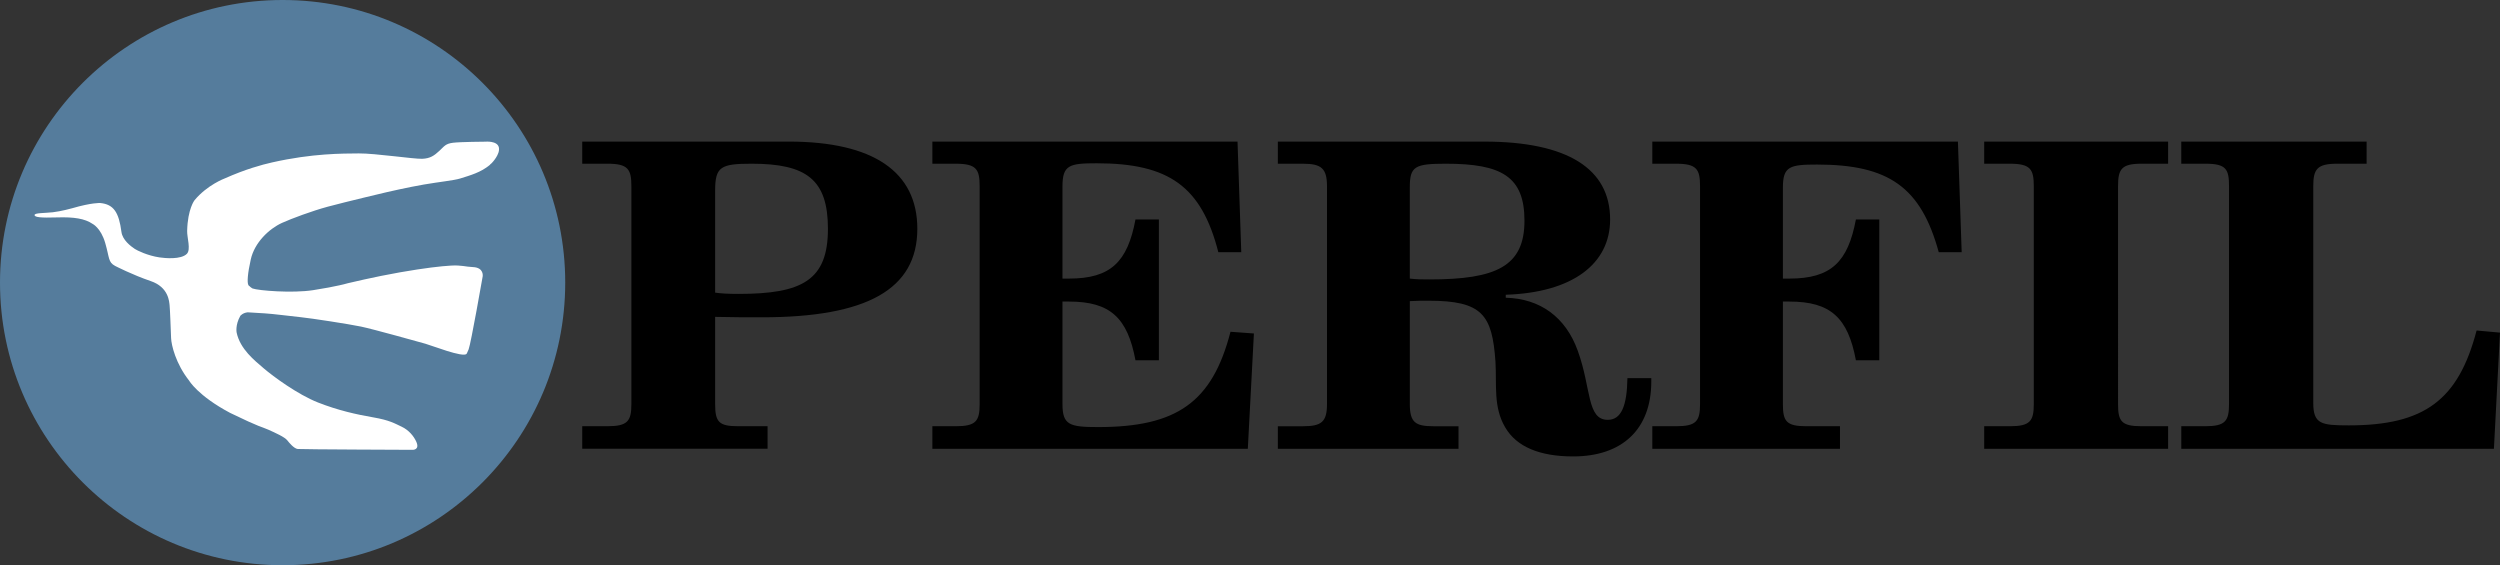
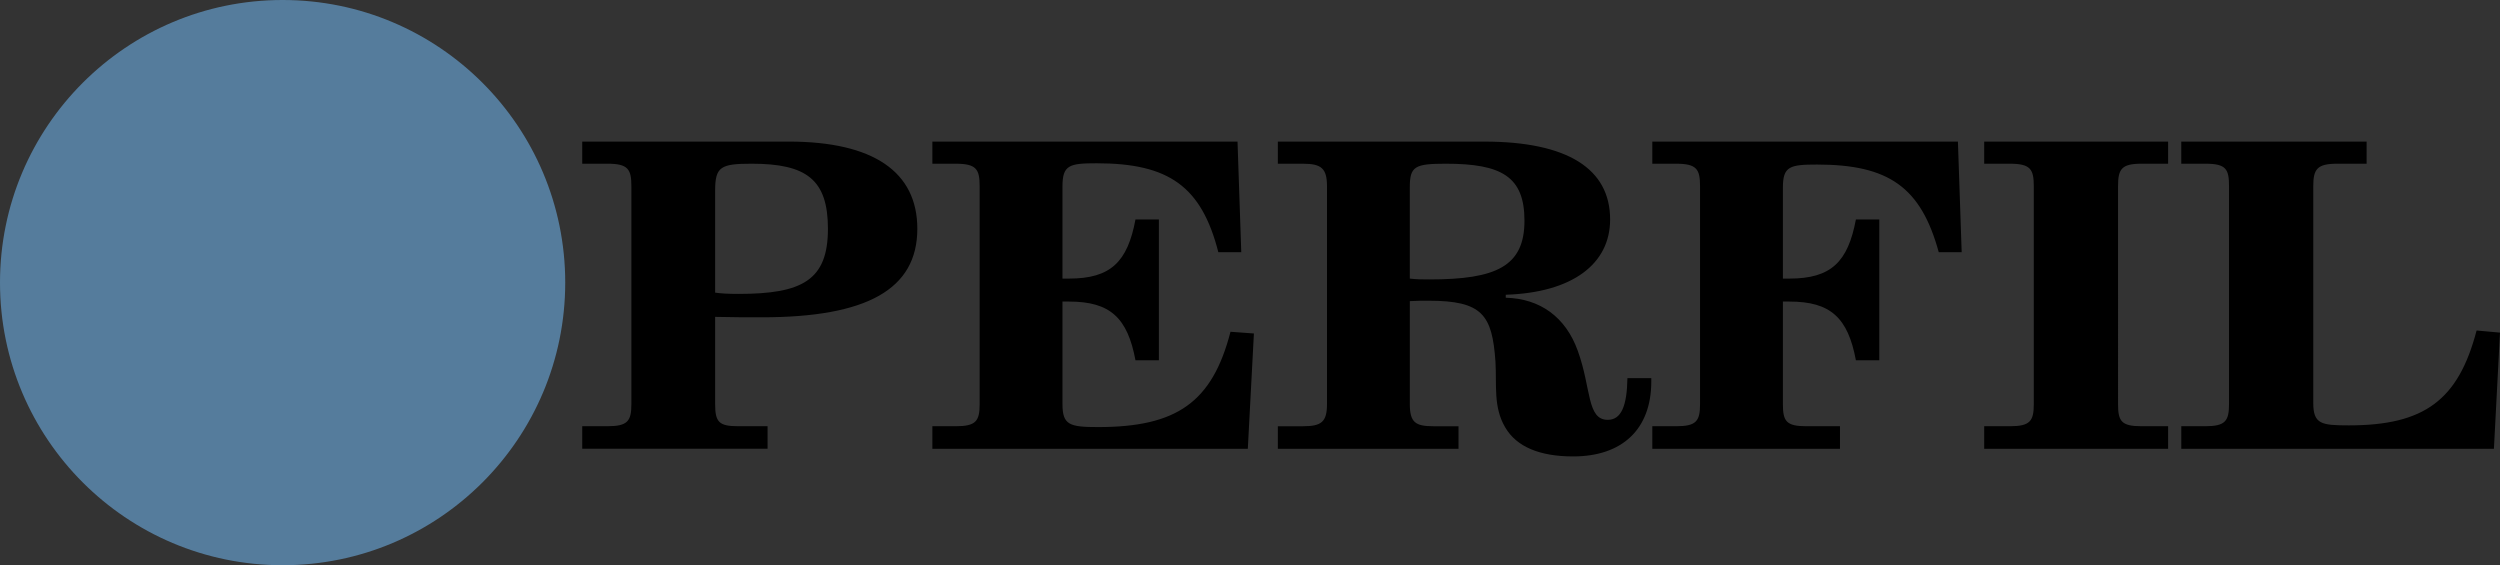
<svg xmlns="http://www.w3.org/2000/svg" version="1.1" id="Layer_1" x="0px" y="0px" width="260.223px" height="58.833px" viewBox="0 0 260.223 58.833" enable-background="new 0 0 260.223 58.833" xml:space="preserve">
  <rect x="0" y="0" width="260.223" height="58.833" fill="#333333" stroke="none" />
  <g>
    <g>
      <path d="M259.59,46.712l0.633-12.09l-2.436-0.221c-1.899,7.263-5.456,9.876-13.299,9.876c-2.874,0-3.702-0.133-3.702-2.348V19.387    c0-1.771,0.39-2.346,2.484-2.346h3.069v-2.304h-19.291v2.304h2.533c2.144,0,2.436,0.575,2.436,2.346v22.675    c0,1.771-0.39,2.303-2.484,2.303h-2.484v2.347H259.59z M225.678,14.737h-19.145v2.304h2.68c2.143,0,2.483,0.575,2.483,2.346    v22.675c0,1.771-0.39,2.303-2.483,2.303h-2.68v2.347h19.145v-2.347h-2.776c-2.095,0-2.436-0.531-2.436-2.303V19.387    c0-1.771,0.341-2.346,2.436-2.346h2.776V14.737z M203.798,14.737h-31.81v2.304h2.484c2.144,0,2.484,0.575,2.484,2.346v22.675    c0,1.771-0.39,2.303-2.484,2.303h-2.484v2.347h19.534v-2.347h-3.506c-2.095,0-2.436-0.531-2.436-2.303V31.39    c0.243,0,0.438,0,0.682,0c4.287,0,6.089,1.682,6.917,6.111h2.436V22.842h-2.436c-0.829,4.429-2.583,6.156-6.917,6.156    c-0.244,0-0.439,0-0.682,0v-9.478c0-2.214,0.73-2.392,3.555-2.392c7.454,0,10.816,2.348,12.667,9.123h2.387L203.798,14.737z     M146.746,31.345c0.683-0.044,1.364-0.044,1.949-0.044c5.603,0,6.625,1.462,6.966,6.333c0.146,2.436-0.244,4.738,1.023,6.864    c1.168,1.993,3.556,3.011,7.063,3.011c5.115,0,8.135-2.833,8.135-7.794c0-0.133,0-0.222,0-0.354h-2.484    c-0.048,2.878-0.633,4.339-2.046,4.339c-2.192,0-1.704-3.277-3.117-7.174c-1.267-3.543-3.946-5.447-7.502-5.536V30.68    c6.917-0.221,10.863-3.188,10.863-7.838c0-5.27-4.432-8.104-13.104-8.104h-21.482v2.304h2.63c1.9,0,2.485,0.487,2.485,2.346    v22.675c0,1.86-0.585,2.303-2.485,2.303h-2.63v2.347h18.804v-2.347h-2.631c-1.851,0-2.436-0.399-2.436-2.303V31.345z     M146.746,19.477c0-2.17,0.537-2.436,3.751-2.436c5.797,0,8.184,1.328,8.184,5.934c0,4.738-2.922,6.111-9.889,6.111    c-0.682,0-1.315,0-2.046-0.088V19.477z M97.05,46.712h32.834l0.634-12.001l-2.437-0.177c-1.899,7.351-5.603,9.92-13.786,9.92    c-2.972,0-3.703-0.221-3.703-2.392V31.39c0.244,0,0.438,0,0.682,0c4.287,0,6.089,1.682,6.917,6.111h2.436V22.842h-2.436    c-0.828,4.429-2.582,6.156-6.917,6.156c-0.244,0-0.438,0-0.682,0v-9.611c0-2.214,0.73-2.391,3.557-2.391    c7.501,0,10.912,2.391,12.666,9.255h2.387l-0.39-11.514H97.05v2.304h2.436c2.144,0,2.485,0.575,2.485,2.346v22.675    c0,1.771-0.39,2.303-2.485,2.303H97.05V46.712z M74.439,42.062v-9.079c1.754,0.044,3.361,0.044,4.871,0.044    c10.864,0,16.174-2.879,16.174-9.212c0-5.934-4.579-9.079-13.396-9.079H60.605v2.304h2.631c2.143,0,2.484,0.575,2.484,2.346    v22.675c0,1.771-0.39,2.303-2.484,2.303h-2.631v2.347h19.291v-2.347h-3.069C74.83,44.365,74.439,43.922,74.439,42.062z     M74.439,19.83c0-2.479,0.584-2.789,3.8-2.789c5.699,0,7.94,1.638,7.94,6.775c0,5.359-2.68,6.776-9.305,6.776    c-1.071,0-1.851-0.044-2.436-0.133V19.83z" />
    </g>
  </g>
  <circle fill="#557C9C" cx="29.417" cy="29.417" r="29.417" />
-   <path fill="#FFFFFF" d="M25.96,29.776c-0.049-0.007-0.108-0.108-0.108-0.108c-0.142-0.271-0.077-1.204,0.251-2.665  c0.39-1.743,1.885-3.183,3.256-3.804c0.986-0.446,3.146-1.25,4.755-1.684c1.954-0.526,6.157-1.516,6.157-1.516  s2.149-0.498,3.837-0.789c1.579-0.272,3.152-0.432,3.783-0.628c1.076-0.335,2.188-0.65,3.072-1.402  c-0.697,0.571,0.189-0.122,0.044-0.053c0.1-0.096,0.139-0.096,0.192-0.168c0,0,0.888-0.903,0.727-1.617  c-0.161-0.714-1.407-0.595-1.407-0.595s-2.571,0.016-3.357,0.111c-0.788,0.096-0.898,0.349-1.428,0.841  c-0.53,0.492-0.944,0.798-1.795,0.83c-0.852,0.032-4.904-0.575-6.592-0.56c-1.687,0.016-4.802-0.016-9.027,0.938  c-1.084,0.245-2.736,0.692-4.932,1.667c0,0-1.805,0.667-3.135,2.262c0,0-0.717,0.887-0.773,3.202  c-0.017,0.69,0.408,1.94-0.031,2.383c-0.614,0.618-2.286,0.454-2.847,0.372c-1.25-0.186-2.326-0.724-2.568-0.882  c-0.443-0.291-1.285-0.94-1.392-1.764c-0.266-2.029-0.797-2.879-2.212-3.016c0,0-0.866-0.055-2.934,0.549  c0,0-1.131,0.316-1.992,0.413c-0.861,0.096-1.906,0.056-1.906,0.289c0,0.233,0.625,0.303,2.359,0.248  c1.735-0.054,2.872,0.122,3.677,0.671c0,0,0.86,0.411,1.318,1.989c0.458,1.578,0.292,1.989,1.027,2.387c0,0,1.804,0.933,3.705,1.578  c1.901,0.645,1.928,2.192,1.97,2.536c0.042,0.343,0.127,2.677,0.155,3.404s0.485,2.662,1.872,4.417c0,0,0.912,1.582,4.27,3.365  c3.229,1.569,3.259,1.426,3.977,1.748c0.709,0.319,1.701,0.758,1.98,1.114c0.201,0.256,0.696,0.854,1.083,0.896  c0.388,0.043,11.958,0.087,11.958,0.087s0.774,0.031,0.38-0.848c-0.245-0.549-0.763-1.204-1.523-1.56  c-0.727-0.34-1.25-0.677-2.971-0.974c-1.72-0.298-3.632-0.718-5.74-1.547c-2.108-0.83-4.664-2.714-5.632-3.543  c-0.968-0.83-2.465-2.007-2.831-3.729c0,0-0.166-0.776,0.383-1.745c0,0,0.252-0.317,0.768-0.367c0,0,0.964,0.061,1.783,0.108  c0.82,0.047,2.675,0.289,3.751,0.4c1.076,0.111,4.952,0.705,6.253,0.975c1.301,0.27,6.066,1.611,6.708,1.786  c0.643,0.175,3.934,1.479,4.287,1.051c0,0,0.049-0.057,0.213-0.462c0.237-0.589,1.465-7.607,1.465-7.607s0.155-0.918-1.029-0.961  c-0.74-0.027-1.183-0.218-2.26-0.155c-1.076,0.063-2.695,0.243-5.329,0.703c-2.634,0.461-5.429,1.135-5.429,1.135  s-1.114,0.338-3.623,0.723c-2.146,0.329-5.662,0.047-6.289-0.179C26.286,30.023,26.085,29.916,25.96,29.776" />
</svg>